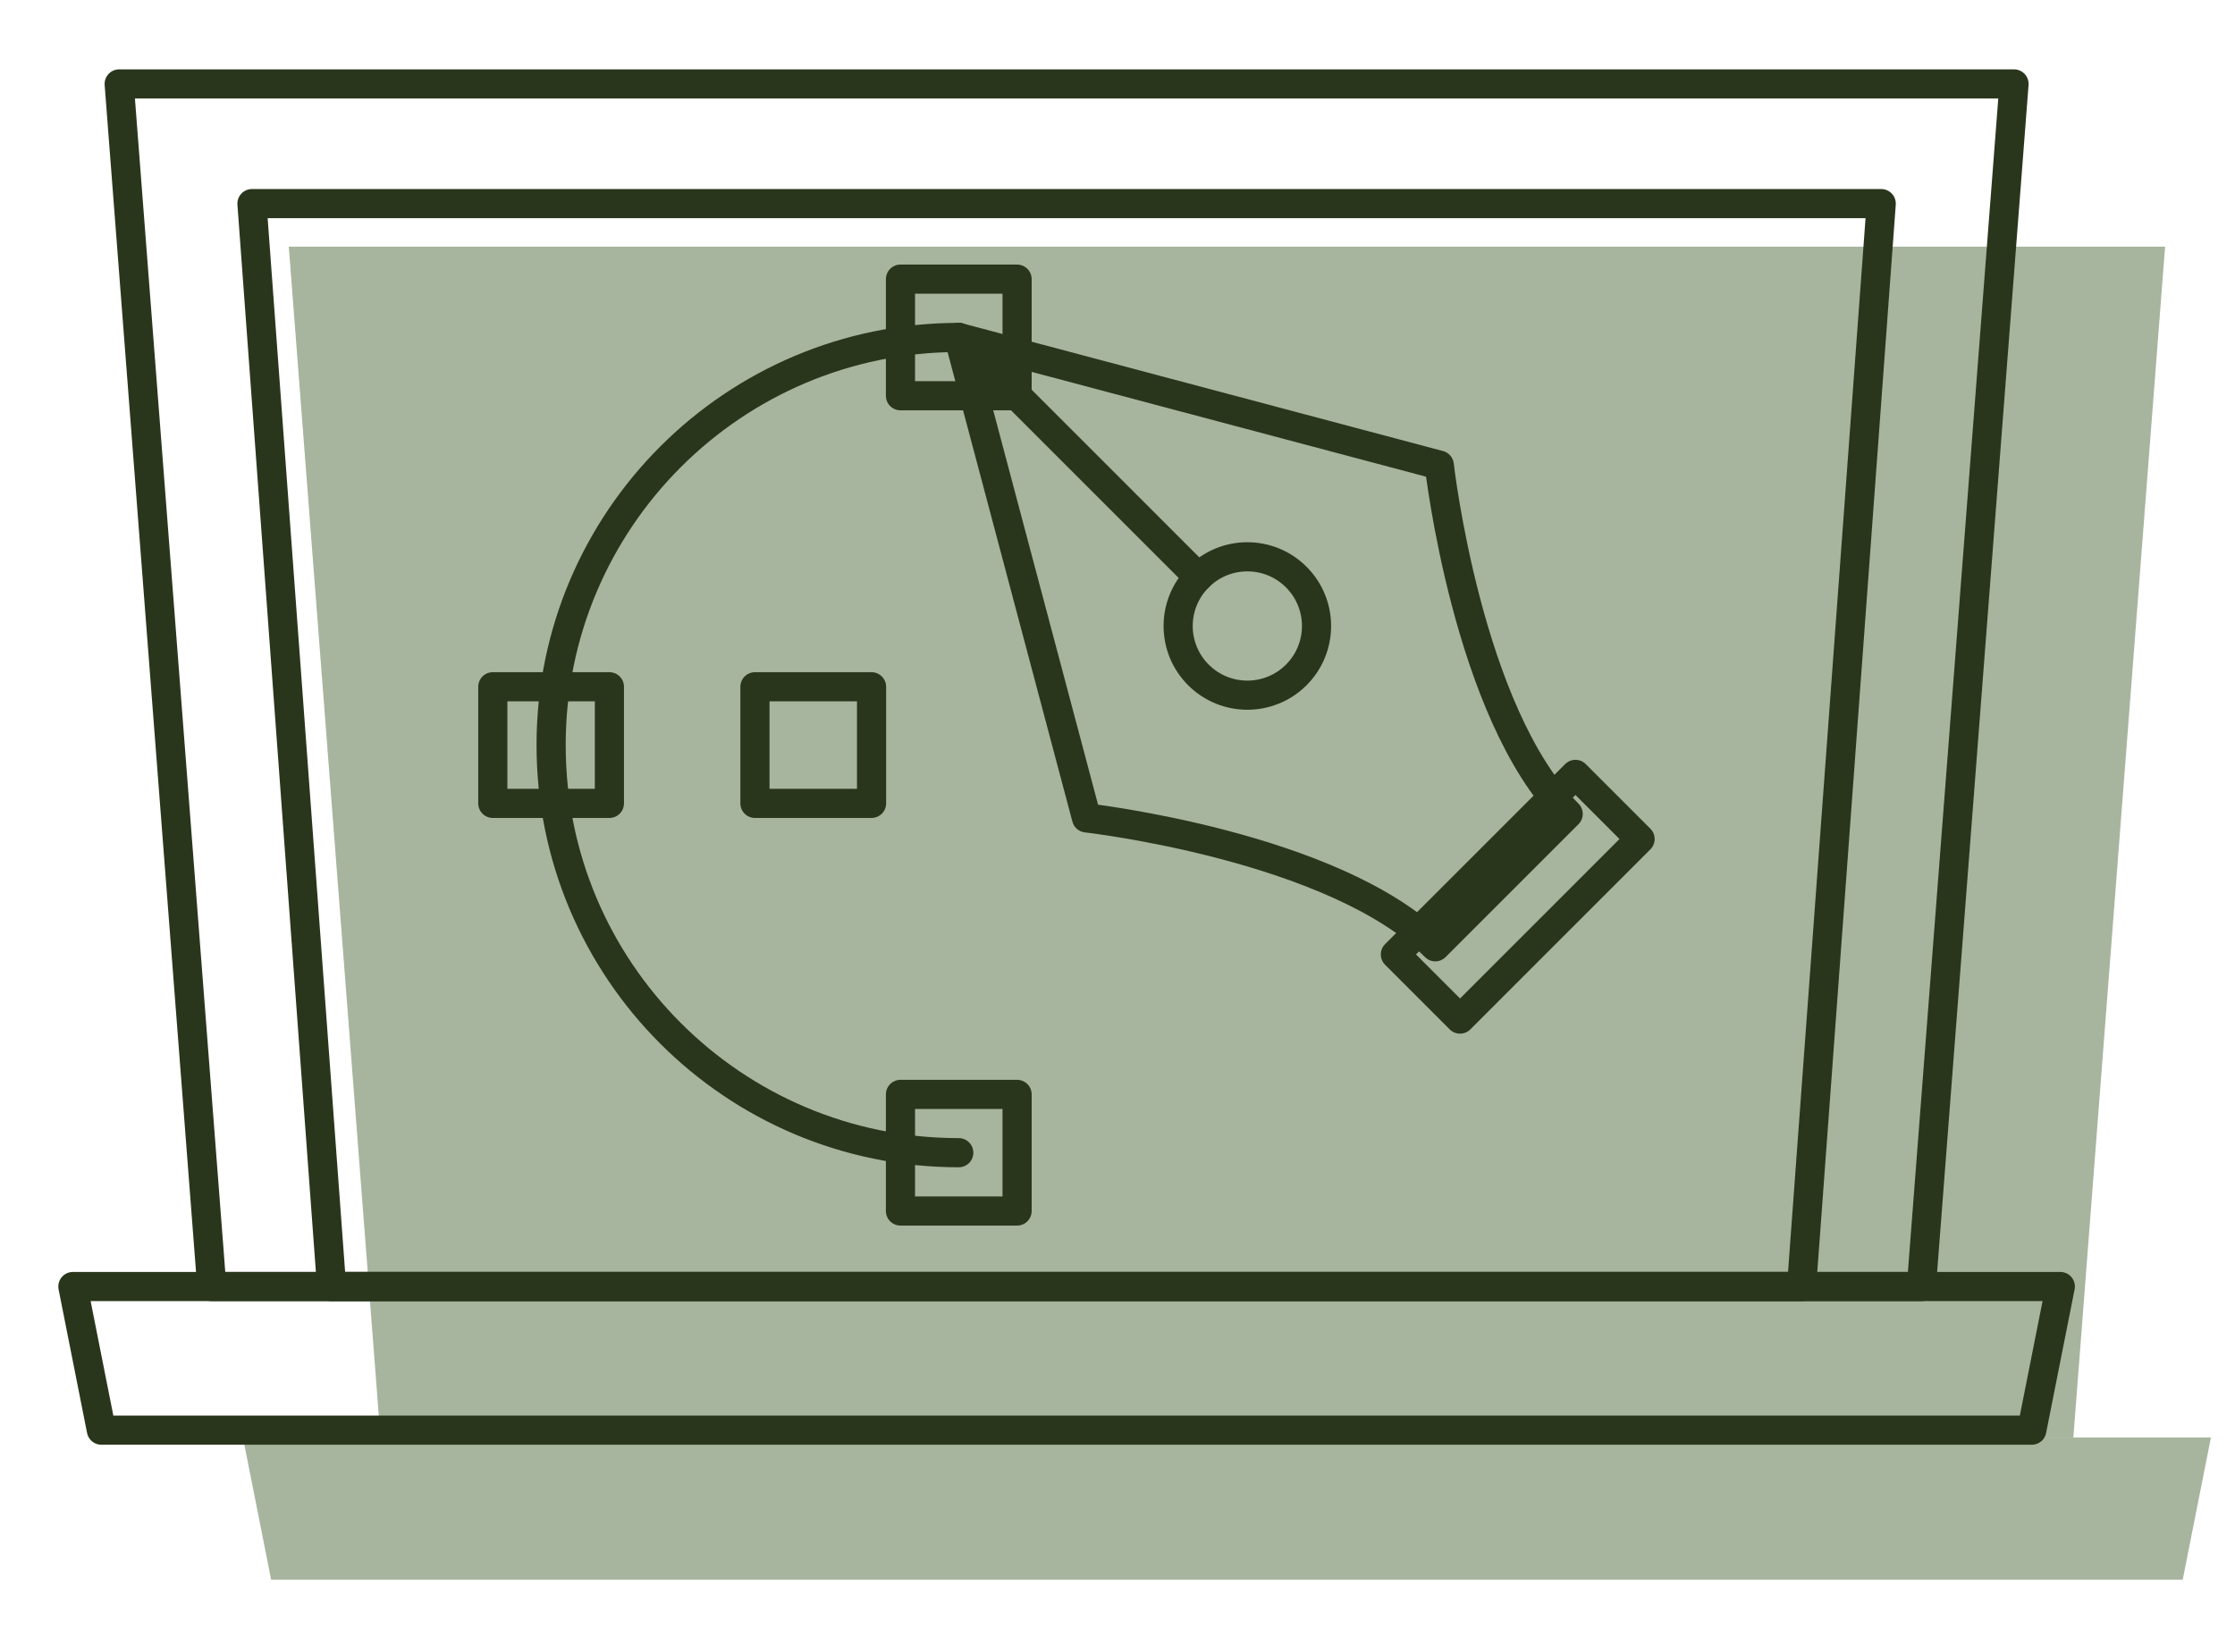
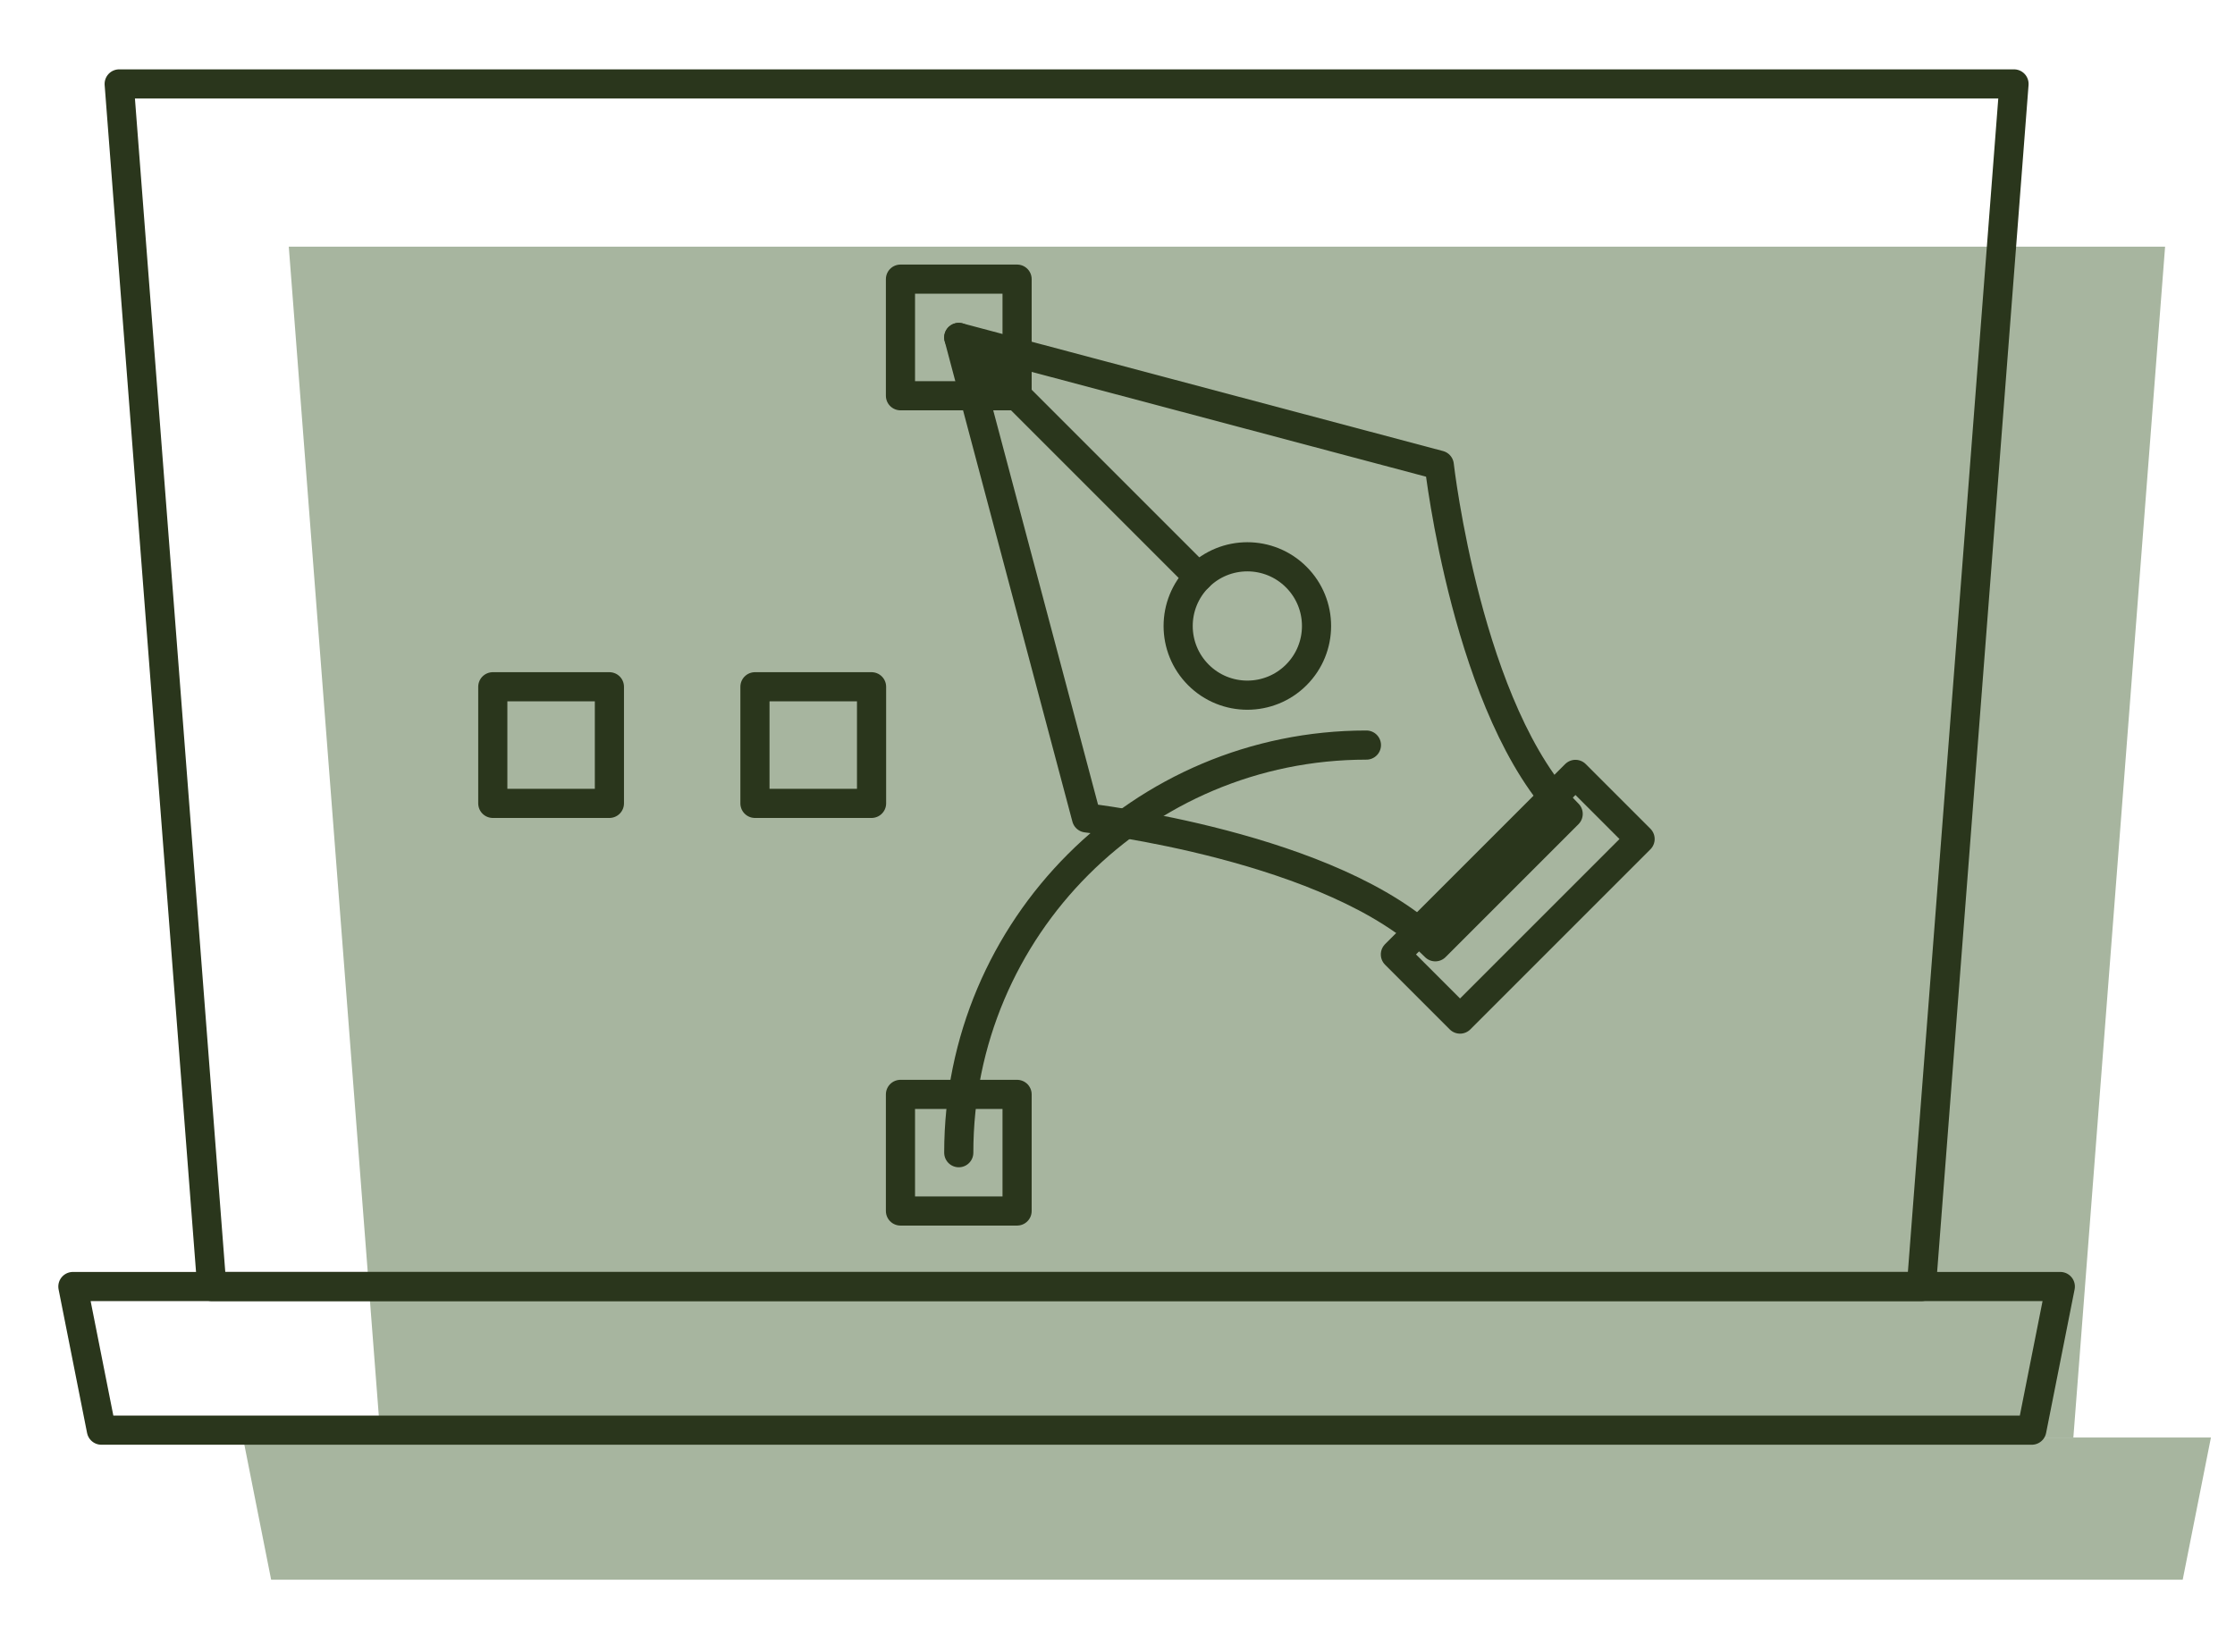
<svg xmlns="http://www.w3.org/2000/svg" version="1.1" x="0px" y="0px" width="230px" height="170px" viewBox="0 0 230 170" enable-background="new 0 0 230 170" xml:space="preserve">
  <g id="Calque_1">
    <polygon fill="#A7B59F" points="224.618,162.579 27.903,162.579 25,147.943 227.523,147.943  " />
    <polygon fill="#A7B59F" points="213.366,147.943 39.155,147.943 29.718,25.387 222.806,25.387  " />
    <g>
      <polygon fill="none" stroke="#2A361C" stroke-width="3" stroke-linecap="round" stroke-linejoin="round" stroke-miterlimit="10" points="    209.089,147.185 10.432,147.185 7.5,132.403 212.023,132.403   " />
      <polygon fill="none" stroke="#2A361C" stroke-width="3" stroke-linecap="round" stroke-linejoin="round" stroke-miterlimit="10" points="    197.727,132.403 21.794,132.403 12.265,8.637 207.259,8.637   " />
-       <polygon fill="none" stroke="#2A361C" stroke-width="3" stroke-linecap="round" stroke-linejoin="round" stroke-miterlimit="10" points="    185.398,132.403 34.122,132.403 25.929,20.955 193.594,20.955   " />
      <g>
        <g>
          <g>
            <path fill="none" stroke="#2A361C" stroke-width="3" stroke-linecap="round" stroke-linejoin="round" stroke-miterlimit="10" d="       M98.665,34.728l13.144,49.447c0,0,25.521,2.89,35.894,13.263l6.836-6.836l6.838-6.839       c-10.373-10.373-13.263-35.894-13.263-35.894L98.665,34.728z" />
            <path fill="none" stroke="#2A361C" stroke-width="3" stroke-linecap="round" stroke-linejoin="round" stroke-miterlimit="10" d="       M133.397,59.391c2.78,2.78,2.78,7.287,0,10.068c-2.78,2.78-7.29,2.78-10.07,0c-2.78-2.781-2.78-7.288,0-10.068       C126.107,56.607,130.617,56.607,133.397,59.391z" />
            <line fill="none" stroke="#2A361C" stroke-width="3" stroke-linecap="round" stroke-linejoin="round" stroke-miterlimit="10" x1="98.665" y1="34.728" x2="123.327" y2="59.391" />
          </g>
          <rect x="143.109" y="87.574" transform="matrix(0.707 -0.707 0.707 0.707 -19.496 137.49)" fill="none" stroke="#2A361C" stroke-width="3" stroke-linecap="round" stroke-linejoin="round" stroke-miterlimit="10" width="26.21" height="9.409" />
        </g>
-         <path fill="none" stroke="#2A361C" stroke-width="3" stroke-linecap="round" stroke-linejoin="round" stroke-miterlimit="10" d="     M98.665,118.63c-23.167,0-41.951-18.782-41.951-41.951c0-23.169,18.784-41.951,41.951-41.951" />
+         <path fill="none" stroke="#2A361C" stroke-width="3" stroke-linecap="round" stroke-linejoin="round" stroke-miterlimit="10" d="     M98.665,118.63c0-23.169,18.784-41.951,41.951-41.951" />
        <rect x="50.713" y="70.679" fill="none" stroke="#2A361C" stroke-width="3" stroke-linecap="round" stroke-linejoin="round" stroke-miterlimit="10" width="12" height="12" />
        <rect x="77.69" y="70.679" fill="none" stroke="#2A361C" stroke-width="3" stroke-linecap="round" stroke-linejoin="round" stroke-miterlimit="10" width="12" height="12" />
        <g>
          <rect x="92.665" y="112.63" fill="none" stroke="#2A361C" stroke-width="3" stroke-linecap="round" stroke-linejoin="round" stroke-miterlimit="10" width="12.002" height="12" />
          <rect x="92.665" y="28.728" fill="none" stroke="#2A361C" stroke-width="3" stroke-linecap="round" stroke-linejoin="round" stroke-miterlimit="10" width="12.002" height="12" />
        </g>
      </g>
    </g>
  </g>
  <g id="Calque_2" display="none">
    <path display="inline" fill="#A7B59F" d="M206.243,188.684H36.427c-12.233,0-22.149-9.918-22.149-22.15V48.399   c0-12.231,9.916-22.149,22.149-22.149h169.816c12.233,0,22.149,9.918,22.149,22.149v118.134   C228.393,178.766,218.477,188.684,206.243,188.684z" />
    <path display="inline" fill="none" stroke="#2A361C" stroke-width="4" stroke-linecap="round" stroke-linejoin="round" stroke-miterlimit="10" d="   M197.743,175.684H27.927c-12.233,0-22.149-9.918-22.149-22.15V35.399c0-12.231,9.917-22.149,22.149-22.149h169.816   c12.233,0,22.149,9.918,22.149,22.149v118.134C219.893,165.766,209.977,175.684,197.743,175.684z" />
    <line display="inline" fill="none" stroke="#2A361C" stroke-width="4" stroke-linecap="round" stroke-linejoin="round" stroke-miterlimit="10" x1="5.777" y1="39.092" x2="219.893" y2="39.092" />
-     <line display="inline" fill="none" stroke="#2A361C" stroke-width="4" stroke-linecap="round" stroke-linejoin="round" stroke-miterlimit="10" x1="5.777" y1="146.15" x2="219.893" y2="146.15" />
    <line display="inline" fill="none" stroke="#2A361C" stroke-width="4" stroke-linecap="round" stroke-linejoin="round" stroke-miterlimit="10" x1="120.219" y1="160.915" x2="105.451" y2="160.915" />
    <line display="inline" fill="none" stroke="#2A361C" stroke-width="4" stroke-linecap="round" stroke-linejoin="round" stroke-miterlimit="10" x1="24.236" y1="57.551" x2="46.386" y2="57.551" />
    <line display="inline" fill="none" stroke="#2A361C" stroke-width="4" stroke-linecap="round" stroke-linejoin="round" stroke-miterlimit="10" x1="64.844" y1="57.551" x2="83.301" y2="57.551" />
    <line display="inline" fill="none" stroke="#2A361C" stroke-width="4" stroke-linecap="round" stroke-linejoin="round" stroke-miterlimit="10" x1="105.451" y1="57.551" x2="123.91" y2="57.551" />
    <line display="inline" fill="none" stroke="#2A361C" stroke-width="4" stroke-linecap="round" stroke-linejoin="round" stroke-miterlimit="10" x1="142.369" y1="57.551" x2="160.826" y2="57.551" />
    <line display="inline" fill="none" stroke="#2A361C" stroke-width="4" stroke-linecap="round" stroke-linejoin="round" stroke-miterlimit="10" x1="179.284" y1="57.551" x2="197.743" y2="57.551" />
    <line display="inline" fill="none" stroke="#2A361C" stroke-width="4" stroke-linecap="round" stroke-linejoin="round" stroke-miterlimit="10" x1="197.743" y1="83.391" x2="160.826" y2="83.391" />
    <line display="inline" fill="none" stroke="#2A361C" stroke-width="4" stroke-linecap="round" stroke-linejoin="round" stroke-miterlimit="10" x1="197.664" y1="101.85" x2="160.748" y2="101.85" />
    <line display="inline" fill="none" stroke="#2A361C" stroke-width="4" stroke-linecap="round" stroke-linejoin="round" stroke-miterlimit="10" x1="197.664" y1="116.615" x2="160.748" y2="116.615" />
    <path display="inline" fill="none" stroke="#2A361C" stroke-width="4" stroke-linecap="round" stroke-linejoin="round" stroke-miterlimit="10" d="   M24.236,131.383l24.652-30.131c4.431-5.417,12.711-5.417,17.143,0l24.653,30.131" />
    <path display="inline" fill="none" stroke="#2A361C" stroke-width="4" stroke-linecap="round" stroke-linejoin="round" stroke-miterlimit="10" d="   M94.377,116.615l14.317-14.319c4.326-4.324,11.337-4.324,15.663,0l14.318,14.319" />
    <circle display="inline" fill="none" stroke="#2A361C" stroke-width="4" stroke-linecap="round" stroke-linejoin="round" stroke-miterlimit="10" cx="86.994" cy="83.391" r="11.075" />
    <line display="inline" fill="none" stroke="#2A361C" stroke-width="4" stroke-linecap="round" stroke-linejoin="round" stroke-miterlimit="10" x1="86.994" y1="175.684" x2="75.918" y2="205.216" />
    <line display="inline" fill="none" stroke="#2A361C" stroke-width="4" stroke-linecap="round" stroke-linejoin="round" stroke-miterlimit="10" x1="138.676" y1="175.684" x2="149.752" y2="205.216" />
    <line display="inline" fill="none" stroke="#2A361C" stroke-width="4" stroke-linecap="round" stroke-linejoin="round" stroke-miterlimit="10" x1="35.31" y1="205.216" x2="112.835" y2="205.216" />
    <line display="inline" fill="none" stroke="#2A361C" stroke-width="4" stroke-linecap="round" stroke-linejoin="round" stroke-miterlimit="10" x1="190.36" y1="205.216" x2="112.835" y2="205.216" />
  </g>
</svg>